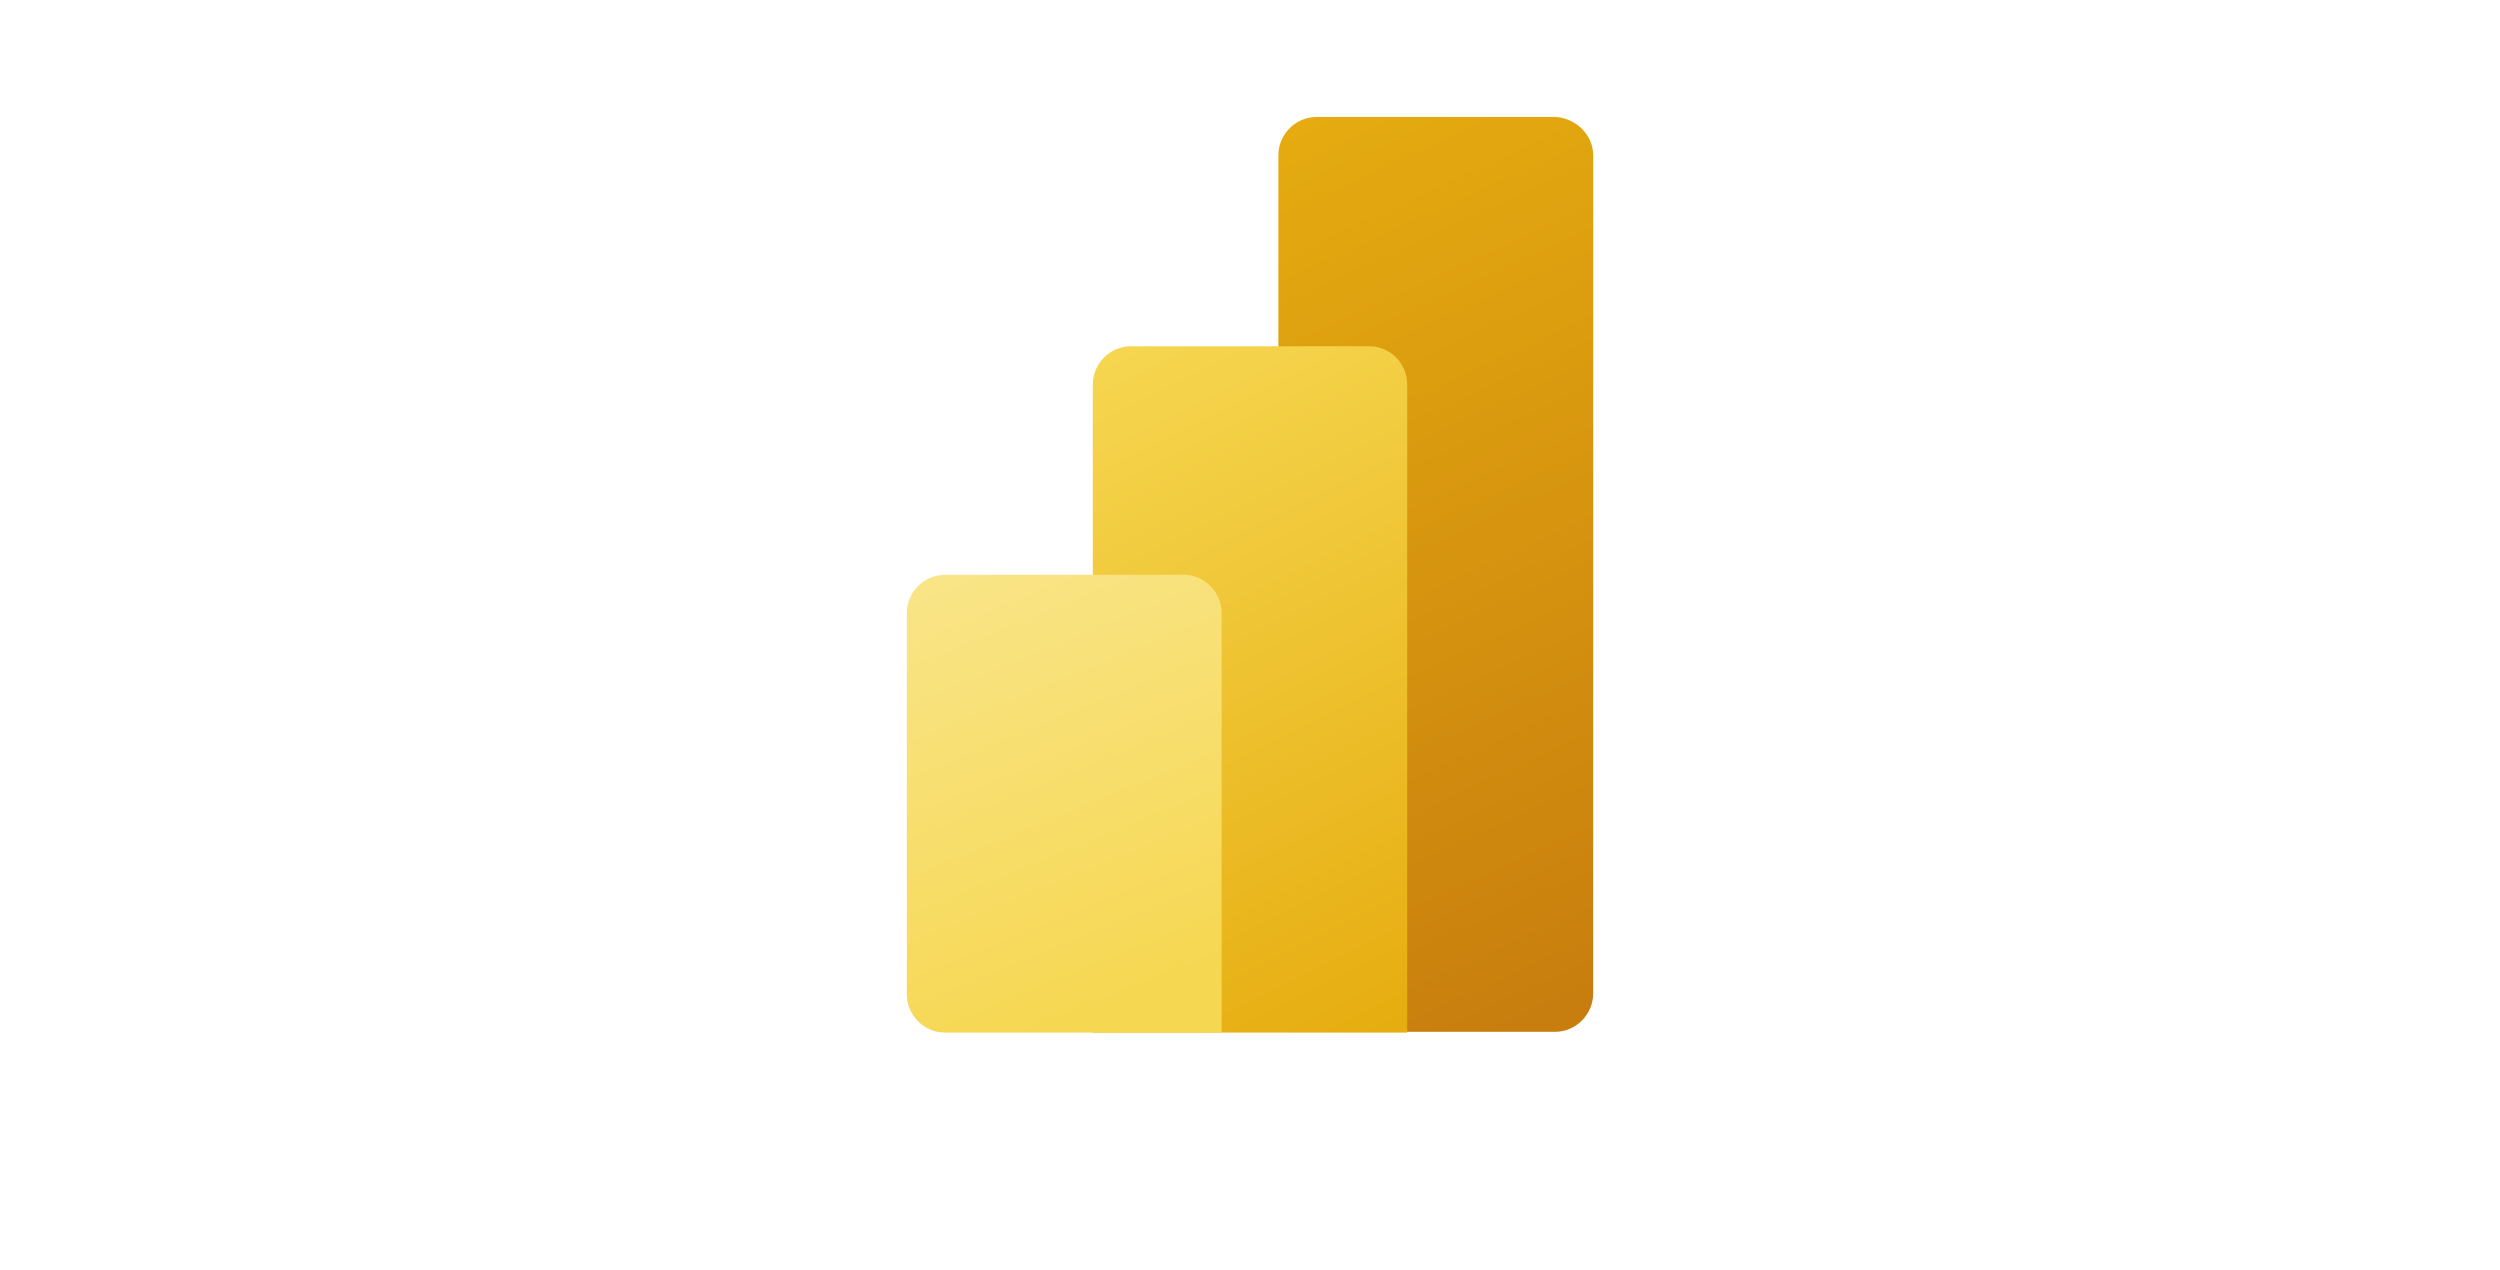
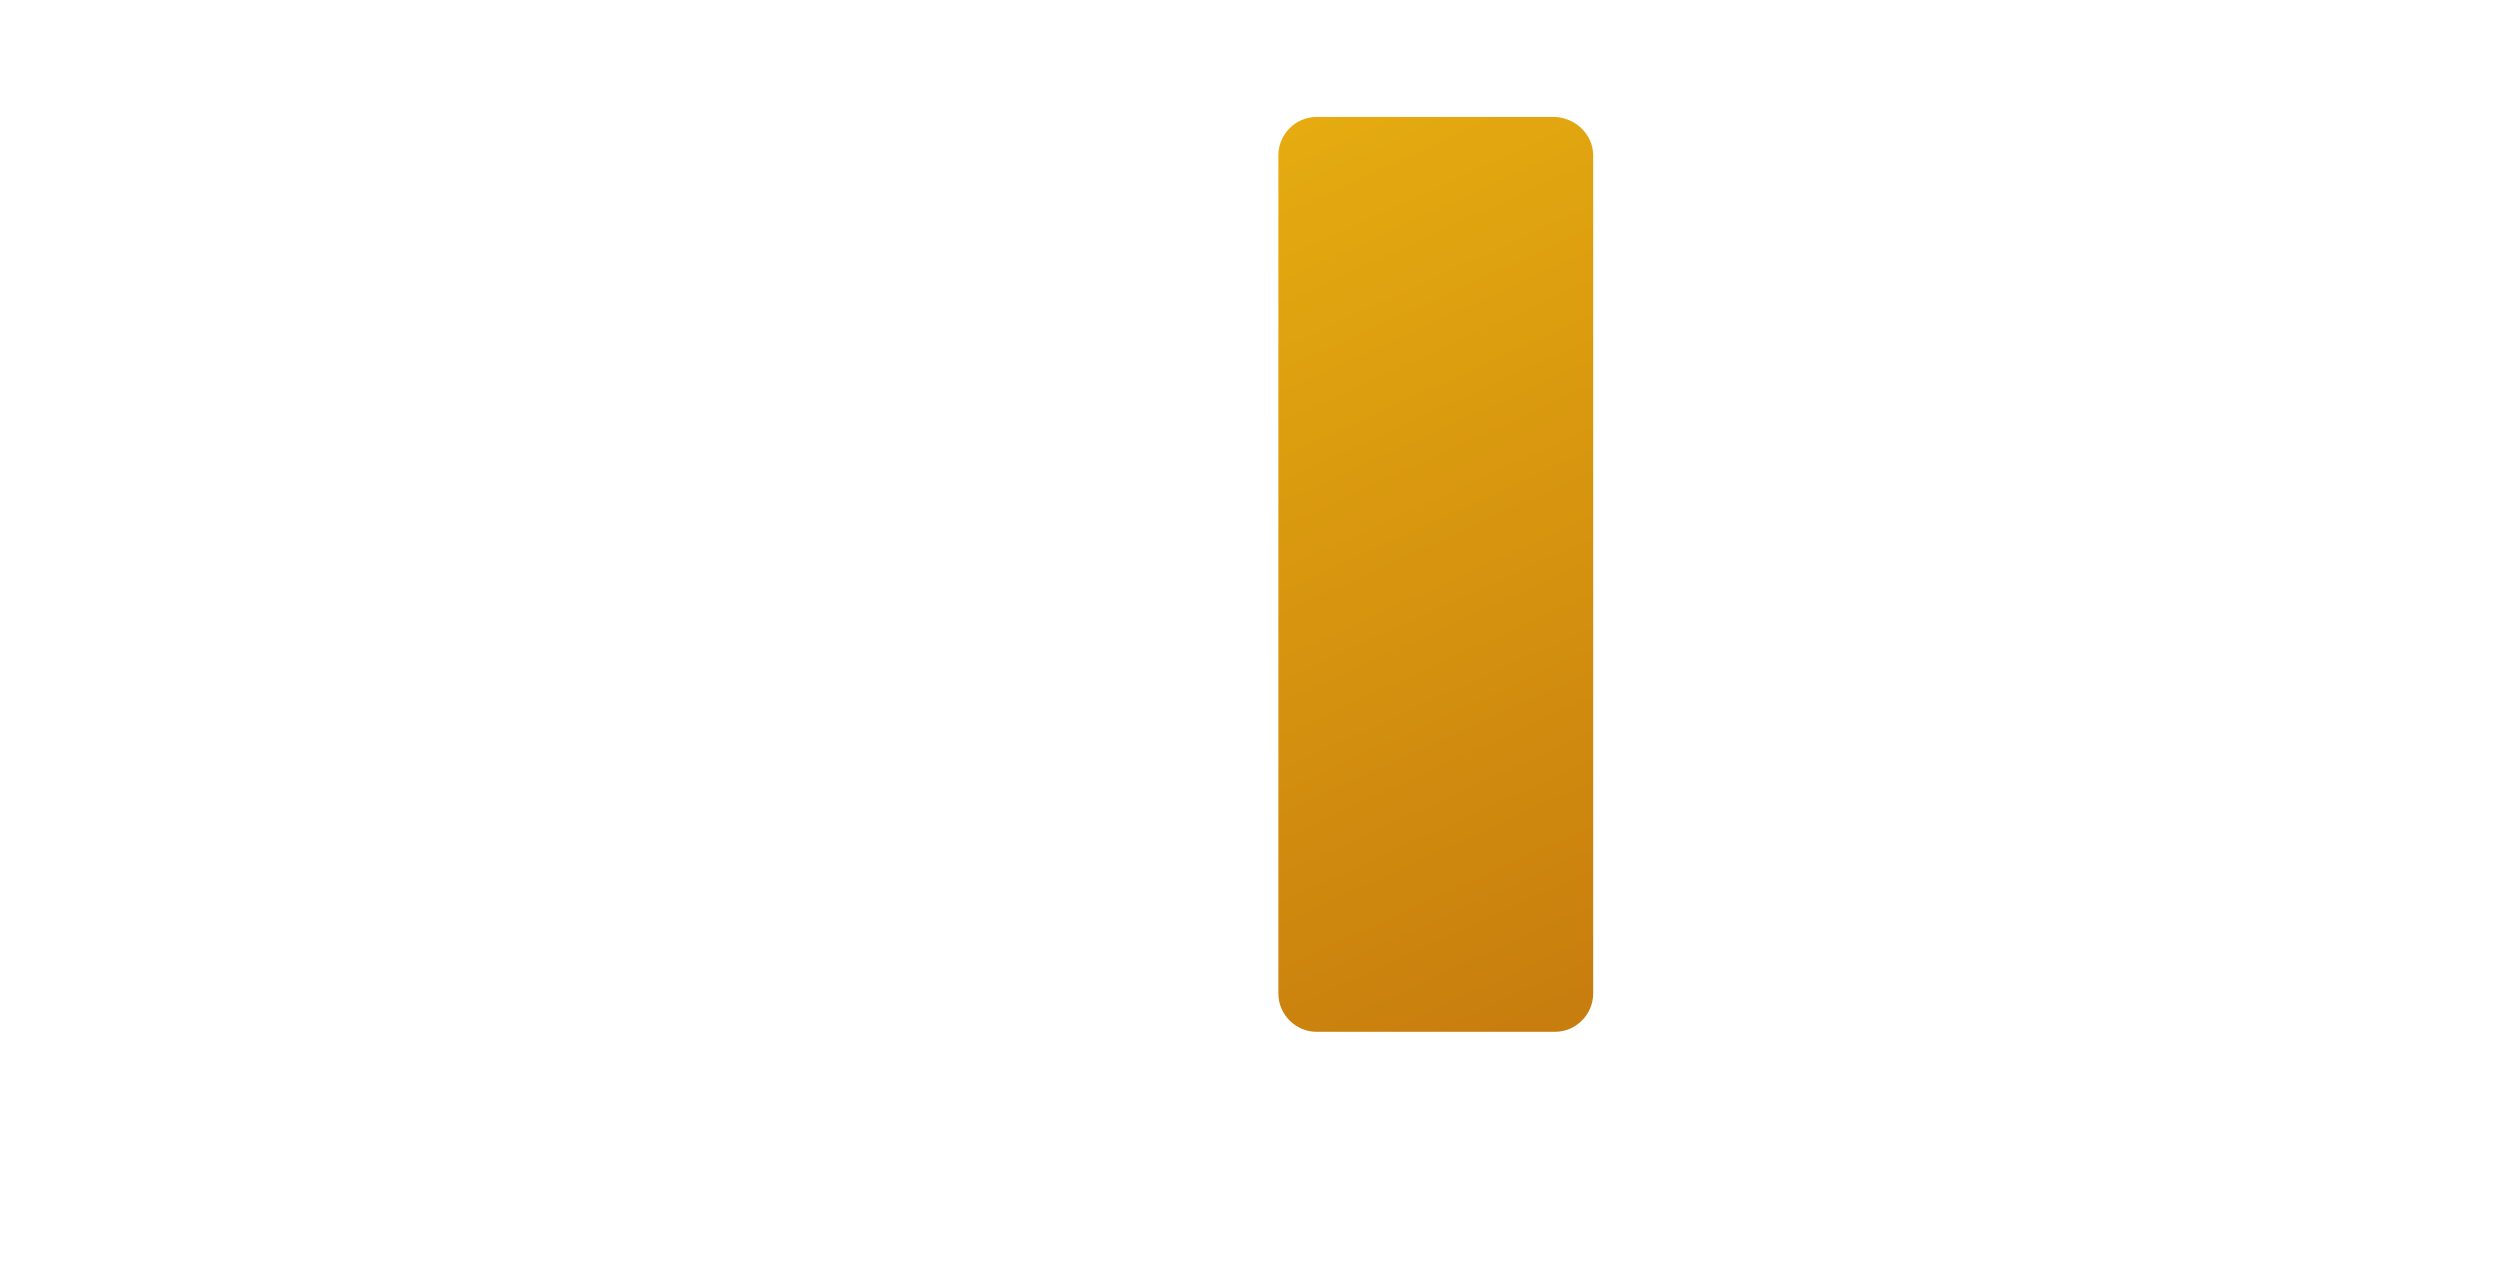
<svg xmlns="http://www.w3.org/2000/svg" version="1.1" id="layer" x="0px" y="0px" viewBox="0 0 652 331.3" style="enable-background:new 0 0 652 331.3;" xml:space="preserve">
  <style type="text/css">
	.st0{fill:url(#SVGID_1_);}
	.st1{fill:url(#SVGID_2_);}
	.st2{fill:url(#SVGID_3_);}
</style>
  <g>
    <linearGradient id="SVGID_1_" gradientUnits="userSpaceOnUse" x1="319.881" y1="-26.132" x2="422.681" y2="198.578" gradientTransform="matrix(1 0 0 1 0 56.724)">
      <stop offset="0" style="stop-color:#E6AD10" />
      <stop offset="1" style="stop-color:#C87E0E" />
    </linearGradient>
    <path class="st0" d="M415.5,40.5v218.6c0,5.4-4.4,10-10,10h-62.1c-5.4,0-10-4.4-10-10V40.5c0-5.4,4.4-10,10-10h62.1   C410.9,30.7,415.5,35.1,415.5,40.5z" />
    <linearGradient id="SVGID_2_" gradientUnits="userSpaceOnUse" x1="280.469" y1="35.811" x2="367.069" y2="209.011" gradientTransform="matrix(1 0 0 1 0 56.724)">
      <stop offset="0" style="stop-color:#F6D751" />
      <stop offset="1" style="stop-color:#E6AD10" />
    </linearGradient>
-     <path class="st1" d="M367,100.3v169H285v-169c0-5.4,4.4-10,10-10h62.1C362.5,90.3,367,94.7,367,100.3z" />
    <linearGradient id="SVGID_3_" gradientUnits="userSpaceOnUse" x1="250.75" y1="87.371" x2="298.435" y2="203.917" gradientTransform="matrix(1 0 0 1 0 56.724)">
      <stop offset="0" style="stop-color:#F9E589" />
      <stop offset="1" style="stop-color:#F6D751" />
    </linearGradient>
-     <path class="st2" d="M236.5,159.9v99.4c0,5.4,4.4,10,10,10h72.1V159.9c0-5.4-4.4-10-10-10h-62.1   C241.1,149.9,236.5,154.3,236.5,159.9z" />
  </g>
</svg>